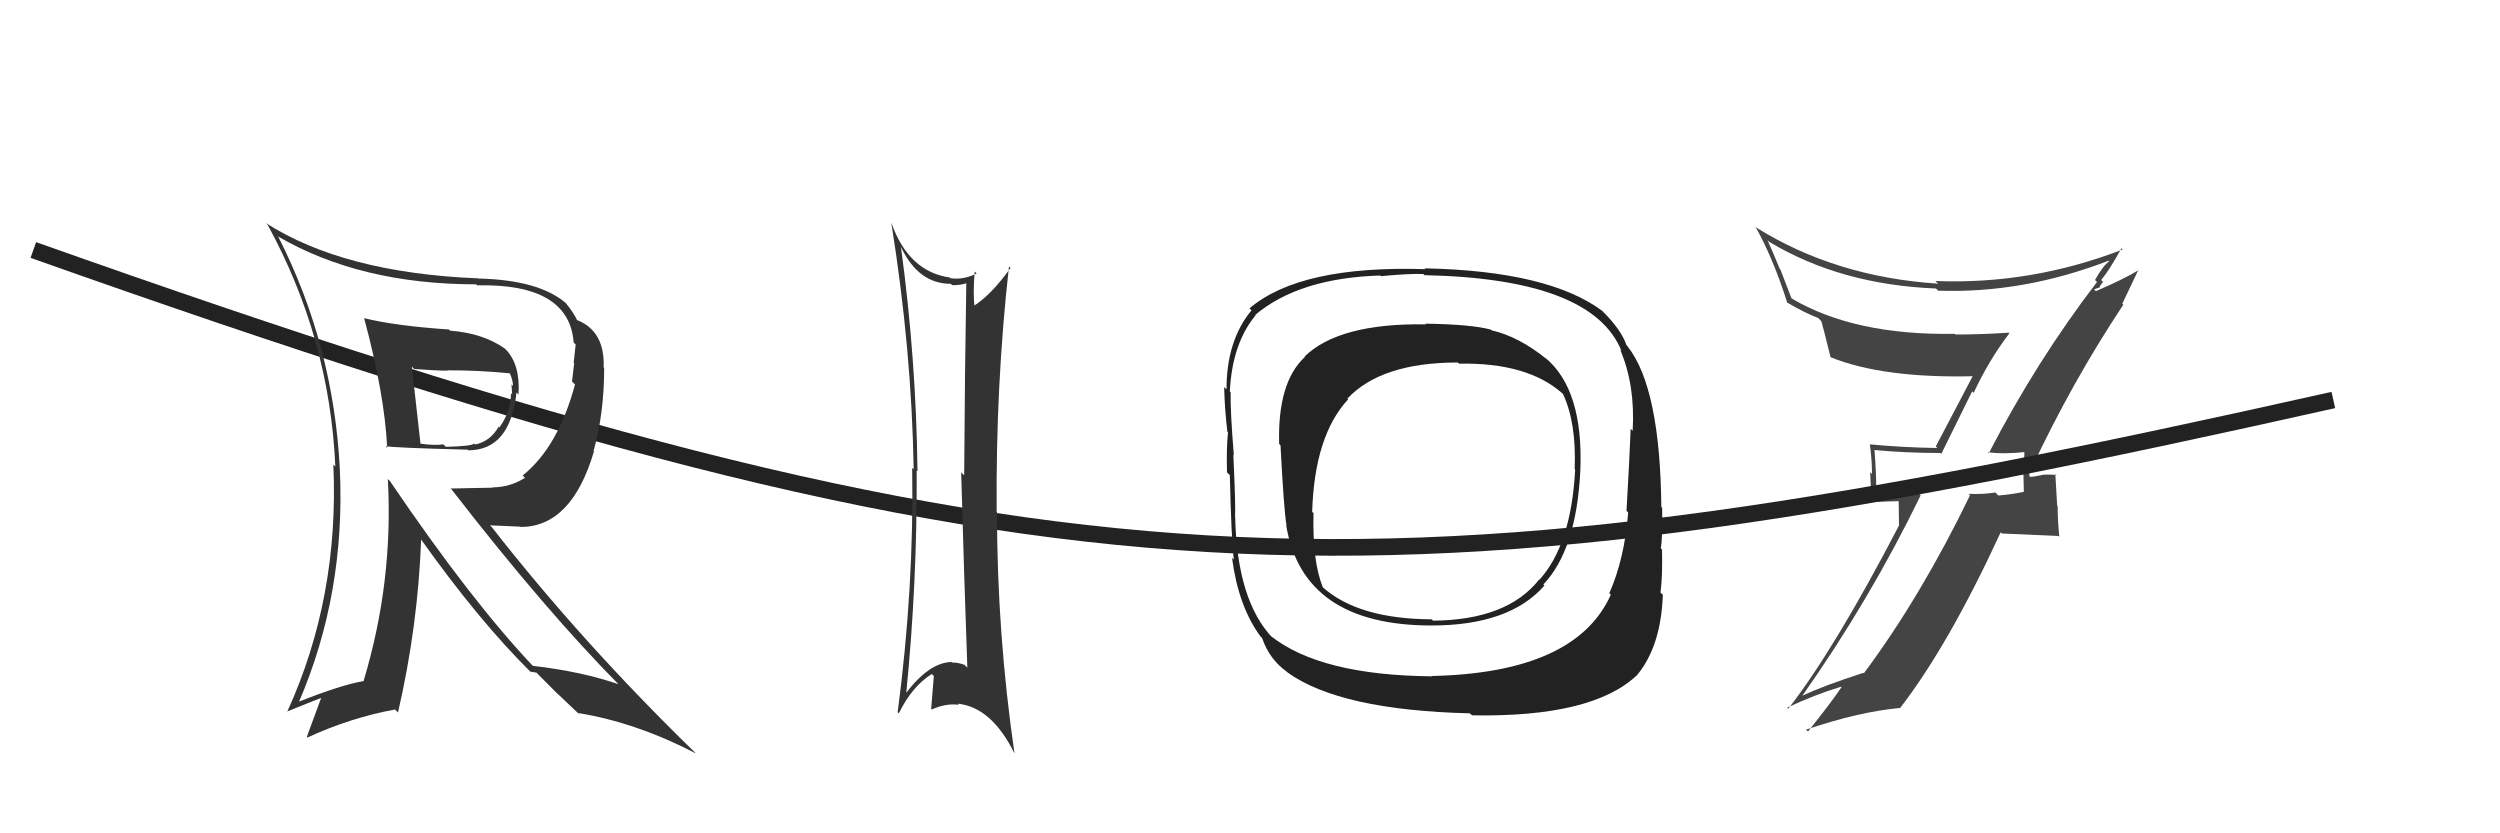
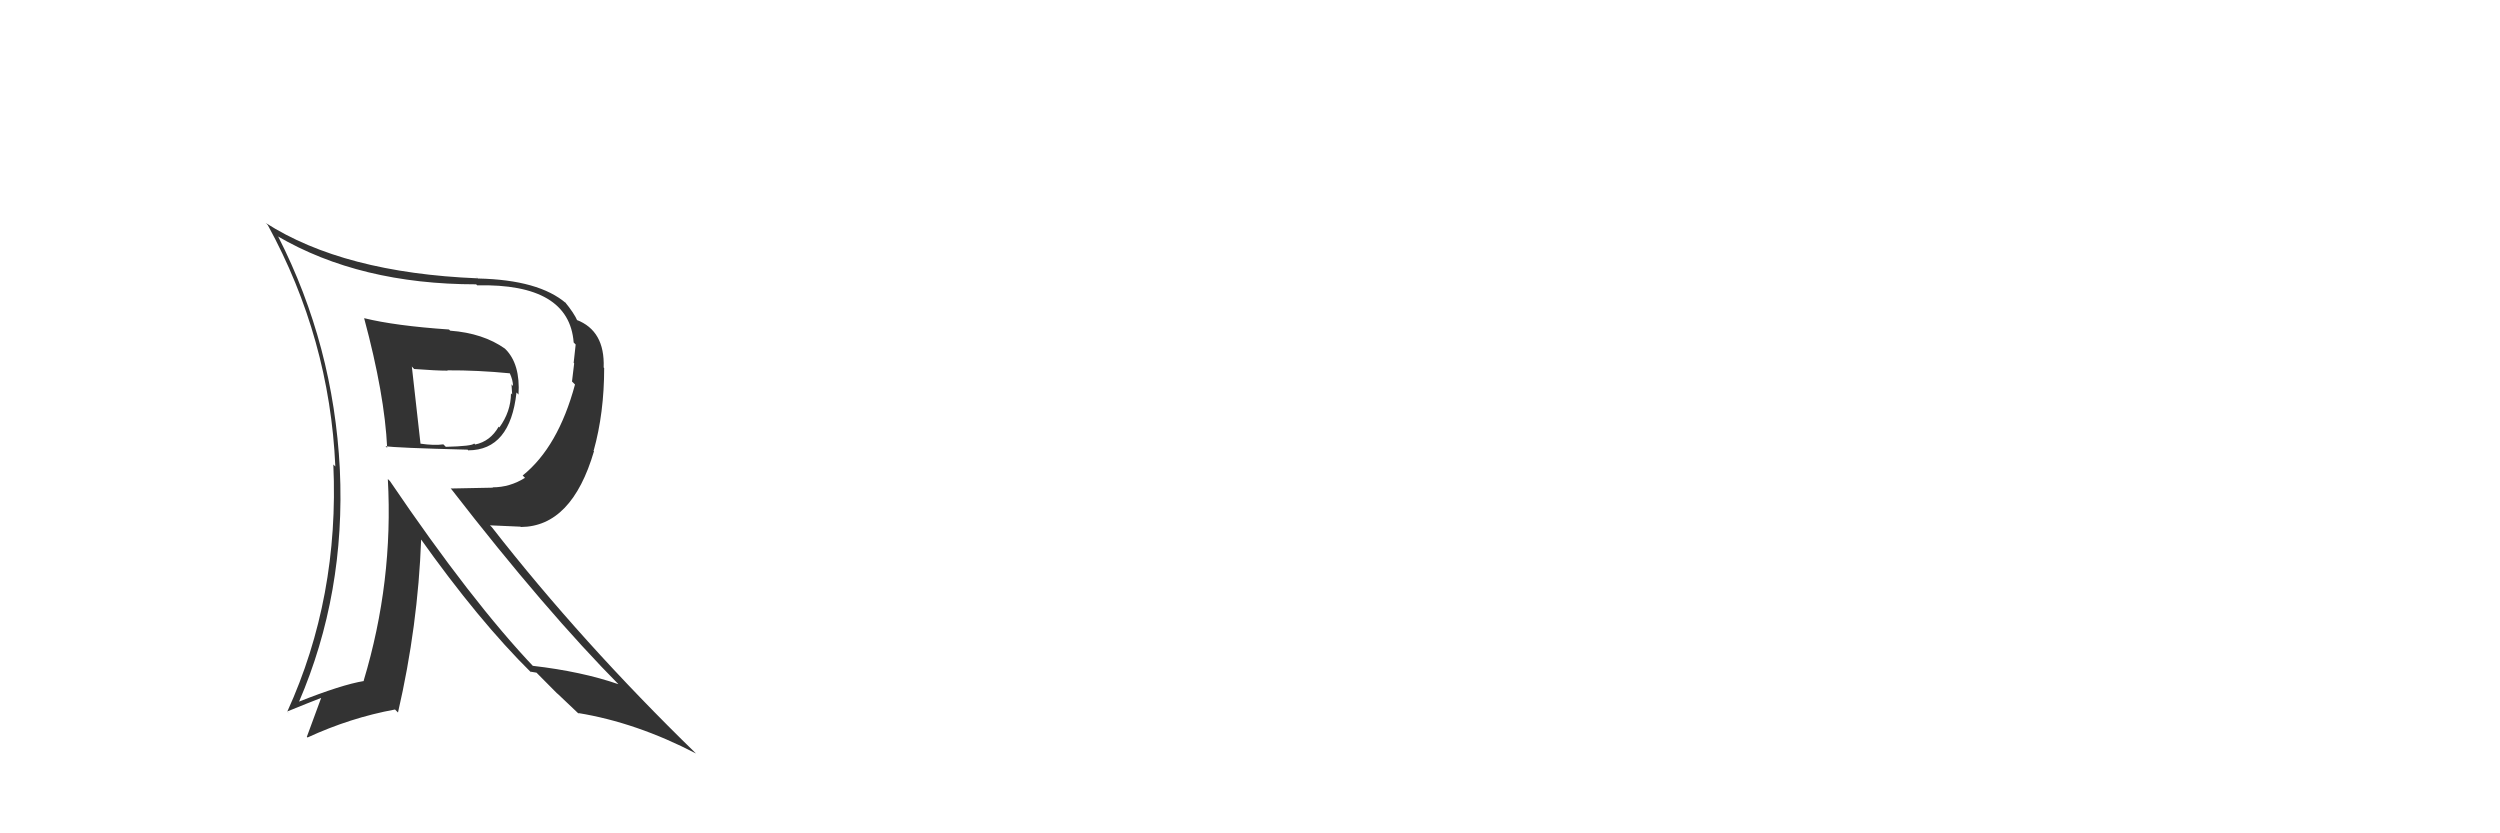
<svg xmlns="http://www.w3.org/2000/svg" width="150" height="50" viewBox="0,0,150,50">
-   <path fill="#444" d="M119.24 27.10L119.28 27.13L119.27 27.13Q120.21 27.27 121.62 27.11L121.62 27.12L121.47 26.97Q121.44 27.62 121.44 28.27L121.40 28.23L121.43 29.51L121.43 29.51Q120.73 29.66 119.90 29.73L119.85 29.68L119.72 29.55Q118.96 29.67 118.12 29.63L118.08 29.59L118.20 29.72Q115.26 35.79 111.83 40.40L111.84 40.41L111.80 40.37Q109.42 41.14 108.12 41.75L108.06 41.69L108.13 41.76Q112.19 36.00 115.24 29.72L115.11 29.59L112.48 29.58L112.58 29.68Q112.58 28.36 112.47 27.02L112.53 27.09L112.44 27.00Q114.37 27.18 116.43 27.18L116.48 27.23L118.33 23.48L118.42 23.57Q119.34 21.60 120.56 20.00L120.59 20.03L120.52 19.96Q118.91 20.07 117.31 20.07L117.31 20.06L117.28 20.03Q111.28 20.13 107.52 17.92L107.49 17.90L106.82 16.16L106.78 16.12Q106.44 15.28 106.05 14.41L106.15 14.51L106.17 14.52Q110.44 17.08 116.15 17.31L116.18 17.33L116.28 17.44Q121.38 17.62 126.52 15.64L126.54 15.67L126.55 15.68Q126.19 15.93 125.70 16.80L125.84 16.94L125.82 16.92Q122.18 21.67 119.33 27.19ZM127.37 18.25L127.34 18.22L128.31 16.18L128.33 16.20Q127.43 16.75 125.75 17.47L125.65 17.36L126.01 17.23L125.98 17.20Q126.07 17.03 126.19 16.91L126.26 16.99L126.07 16.80Q126.56 16.22 127.29 14.89L127.30 14.91L127.36 14.97Q121.87 17.09 116.12 16.86L116.12 16.86L116.29 17.02Q110.13 16.62 105.37 13.65L105.34 13.61L105.32 13.59Q106.40 15.51 107.24 18.18L107.19 18.13L107.19 18.13Q108.29 18.78 109.09 19.08L109.28 19.27L109.28 19.27Q109.37 19.55 109.83 21.42L109.77 21.36L109.85 21.44Q113.04 22.72 118.56 22.57L118.56 22.57L118.43 22.44Q118.13 23.01 116.15 26.78L116.15 26.79L116.24 26.88Q114.16 26.85 112.18 26.66L112.11 26.59L112.19 26.67Q112.32 27.56 112.32 28.44L112.21 28.33L112.29 30.12L113.92 30.07L113.94 31.51L113.95 31.51Q110.08 38.95 107.30 42.52L107.26 42.49L107.23 42.46Q108.83 41.70 110.47 41.20L110.48 41.22L110.49 41.23Q109.85 42.18 108.48 43.89L108.35 43.77L108.36 43.78Q111.55 42.70 113.99 42.48L114.03 42.52L114.00 42.49Q116.92 38.71 120.04 31.94L120.12 32.01L123.51 32.16L123.56 32.21Q123.46 31.28 123.46 30.36L123.43 30.34L123.32 28.44L123.40 28.51Q123.07 28.45 122.51 28.49L122.65 28.62L122.53 28.50Q122.05 28.61 121.78 28.61L121.84 28.66L121.78 28.61Q121.74 28.45 121.77 28.30L121.72 28.24L121.76 28.01L121.88 28.13Q124.32 22.92 127.40 18.28Z" />
-   <path fill="#222" d="M92.83 21.58L92.79 21.55L92.79 21.54Q91.14 20.20 89.50 19.82L89.41 19.73L89.46 19.78Q88.30 19.46 85.52 19.42L85.61 19.51L85.56 19.46Q80.34 19.38 78.28 21.39L78.38 21.49L78.30 21.41Q76.64 22.94 76.75 26.64L76.89 26.78L76.83 26.72Q77.03 30.57 77.19 31.53L77.08 31.42L77.17 31.51Q78.17 37.53 85.90 37.53L85.83 37.47L85.89 37.53Q90.57 37.53 92.67 35.13L92.75 35.22L92.60 35.07Q94.59 32.98 94.82 28.23L94.86 28.26L94.82 28.23Q95.02 23.36 92.70 21.45ZM85.93 40.58L85.80 40.45L85.94 40.58Q79.22 40.52 76.25 38.16L76.37 38.28L76.38 38.30Q74.22 36.06 74.11 31.00L74.17 31.07L74.10 30.99Q74.15 30.55 74.00 27.27L74.00 27.27L74.03 27.31Q73.81 24.60 73.84 23.54L73.77 23.46L73.79 23.48Q73.93 20.62 75.34 18.91L75.43 19.00L75.32 18.89Q77.95 16.68 82.82 16.53L82.80 16.51L82.86 16.57Q84.53 16.41 85.40 16.44L85.48 16.52L85.47 16.51Q95.54 16.72 97.29 21.06L97.32 21.09L97.21 20.98Q98.12 23.11 97.96 25.85L97.80 25.68L97.84 25.72Q97.78 27.38 97.59 30.65L97.63 30.69L97.69 30.75Q97.47 33.54 96.56 35.59L96.52 35.56L96.65 35.68Q94.55 40.37 85.91 40.56ZM98.31 40.58L98.14 40.42L98.23 40.50Q99.66 38.77 99.77 35.69L99.78 35.70L99.63 35.55Q99.76 34.57 99.72 32.97L99.76 33.01L99.65 32.90Q99.76 32.29 99.73 30.46L99.72 30.46L99.68 30.42Q99.61 23.26 97.66 20.79L97.67 20.79L97.59 20.71Q97.27 19.78 96.16 18.68L96.09 18.61L96.16 18.67Q92.93 16.25 85.47 16.10L85.44 16.07L85.53 16.15Q78.02 15.91 74.97 18.50L75.10 18.63L75.09 18.62Q73.59 20.43 73.59 23.36L73.54 23.31L73.45 23.22Q73.48 24.55 73.64 25.88L73.57 25.82L73.68 25.93Q73.58 26.90 73.62 28.34L73.70 28.42L73.79 28.51Q73.88 32.40 74.03 33.58L74.00 33.55L73.92 33.47Q74.31 36.41 75.64 38.20L75.69 38.25L75.73 38.29Q76.16 39.56 77.23 40.32L77.17 40.27L77.27 40.36Q80.42 42.61 88.19 42.80L88.28 42.88L88.32 42.92Q95.56 43.05 98.23 40.50ZM94.48 28.15L94.52 28.19L94.51 28.18Q94.27 32.69 92.36 34.79L92.45 34.88L92.35 34.77Q90.44 37.20 85.99 37.24L85.95 37.21L85.91 37.16Q81.51 37.14 79.37 35.24L79.36 35.23L79.37 35.24Q78.74 33.69 78.81 30.79L78.71 30.69L78.73 30.71Q78.87 26.13 80.89 23.96L80.92 23.99L80.84 23.92Q82.87 21.75 87.47 21.75L87.45 21.73L87.54 21.82Q91.65 21.74 93.75 23.61L93.84 23.70L93.78 23.64Q94.59 25.37 94.48 28.14Z" />
-   <path d="M2 15 C64 37,82 37,140 24" stroke="#222" fill="none" />
  <path fill="#333" d="M21.86 19.11L21.98 19.23L21.85 19.10Q23.08 23.67 23.23 26.87L23.29 26.93L23.13 26.77Q23.68 26.87 28.06 26.98L28.12 27.05L28.10 27.02Q30.61 27.01 30.99 23.55L31.08 23.64L31.11 23.68Q31.23 21.85 30.32 20.94L30.34 20.97L30.30 20.92Q28.99 19.99 27.01 19.84L26.97 19.80L26.94 19.77Q23.71 19.55 21.85 19.09ZM23.30 28.77L23.26 28.73L23.27 28.74Q23.61 34.90 21.82 40.84L21.65 40.68L21.84 40.86Q20.50 41.08 17.91 42.11L17.96 42.16L17.93 42.13Q20.74 35.61 20.39 28.15L20.36 28.12L20.39 28.14Q20.01 20.72 16.70 14.21L16.70 14.21L16.65 14.17Q21.60 17.06 28.57 17.06L28.68 17.17L28.63 17.12Q34.15 17.00 34.42 20.55L34.45 20.58L34.54 20.67Q34.49 21.16 34.42 21.77L34.45 21.80L34.32 22.89L34.50 23.07Q33.49 26.82 31.36 28.53L31.49 28.66L31.50 28.67Q30.59 29.24 29.56 29.24L29.57 29.26L27.04 29.31L27.09 29.36Q32.72 36.63 37.25 41.20L37.09 41.03L37.10 41.05Q34.90 40.29 31.97 39.95L31.93 39.91L32.09 40.08Q28.31 36.11 23.40 28.87ZM31.89 40.37L31.83 40.30L32.19 40.36L33.47 41.65L33.42 41.59Q34.13 42.27 34.78 42.88L34.71 42.80L34.68 42.78Q38.18 43.35 41.76 45.21L41.72 45.17L41.76 45.21Q34.92 38.56 29.51 31.63L29.40 31.52L31.23 31.60L31.25 31.62Q34.31 31.60 35.64 27.07L35.54 26.96L35.62 27.04Q36.25 24.78 36.25 22.08L36.29 22.12L36.22 22.05Q36.30 19.84 34.59 19.19L34.67 19.27L34.65 19.26Q34.45 18.79 33.88 18.10L33.88 18.10L33.97 18.20Q32.34 16.79 28.68 16.71L28.50 16.53L28.66 16.70Q20.61 16.37 15.93 13.37L15.98 13.41L16.07 13.51Q19.78 20.30 20.12 27.99L20.19 28.06L20.00 27.87Q20.36 35.84 17.24 42.69L17.38 42.84L17.23 42.69Q18.53 42.16 19.33 41.85L19.29 41.82L18.41 44.21L18.45 44.25Q21.03 43.06 23.70 42.57L23.76 42.63L23.88 42.75Q25.08 37.55 25.27 32.34L25.19 32.26L25.18 32.25Q28.72 37.24 31.88 40.36ZM30.73 22.53L30.69 22.49L30.58 22.38Q30.78 22.81 30.78 23.16L30.69 23.06L30.73 23.67L30.66 23.60Q30.65 24.70 29.96 25.65L29.99 25.68L29.92 25.60Q29.42 26.48 28.51 26.67L28.53 26.69L28.45 26.61Q28.34 26.77 26.74 26.81L26.74 26.80L26.60 26.66Q26.06 26.74 25.23 26.62L25.31 26.71L25.23 26.62Q25.05 25.04 24.71 21.99L24.78 22.07L24.85 22.14Q26.18 22.24 26.86 22.24L26.81 22.19L26.84 22.22Q28.66 22.21 30.60 22.40Z" />
-   <path fill="#333" d="M54.06 14.83L54.15 14.92L54.07 14.84Q55.11 17.03 57.05 17.03L57.09 17.07L57.14 17.11Q57.64 17.12 58.06 16.97L57.98 16.89L57.98 16.89Q57.89 22.13 57.85 28.52L57.84 28.51L57.67 28.34Q57.85 34.80 58.04 40.06L58.04 40.06L57.87 39.89Q57.50 39.75 57.12 39.75L57.17 39.80L57.09 39.72Q55.75 39.75 54.34 41.61L54.49 41.76L54.37 41.64Q55.04 34.93 55.00 28.23L55.04 28.26L55.05 28.27Q54.97 21.54 54.06 14.84ZM53.96 42.83L53.81 42.68L53.93 42.80Q54.73 41.17 55.91 40.44L56.06 40.59L56.03 40.56Q55.95 41.47 55.87 42.53L55.97 42.63L55.90 42.57Q56.77 42.18 57.53 42.29L57.45 42.21L57.46 42.22Q59.50 42.43 60.87 45.21L60.97 45.31L60.87 45.21Q59.82 37.99 59.82 30.72L59.69 30.59L59.80 30.70Q59.74 23.10 60.54 15.98L60.52 15.97L60.63 16.08Q59.44 17.74 58.37 18.39L58.31 18.33L58.48 18.50Q58.37 17.66 58.48 16.29L58.56 16.37L58.60 16.41Q57.79 16.81 57.02 16.69L56.90 16.57L56.98 16.65Q54.52 16.29 53.49 13.39L53.51 13.40L53.48 13.38Q54.70 21.00 54.82 28.15L54.75 28.09L54.73 28.07Q54.85 35.23 53.86 42.73Z" />
</svg>